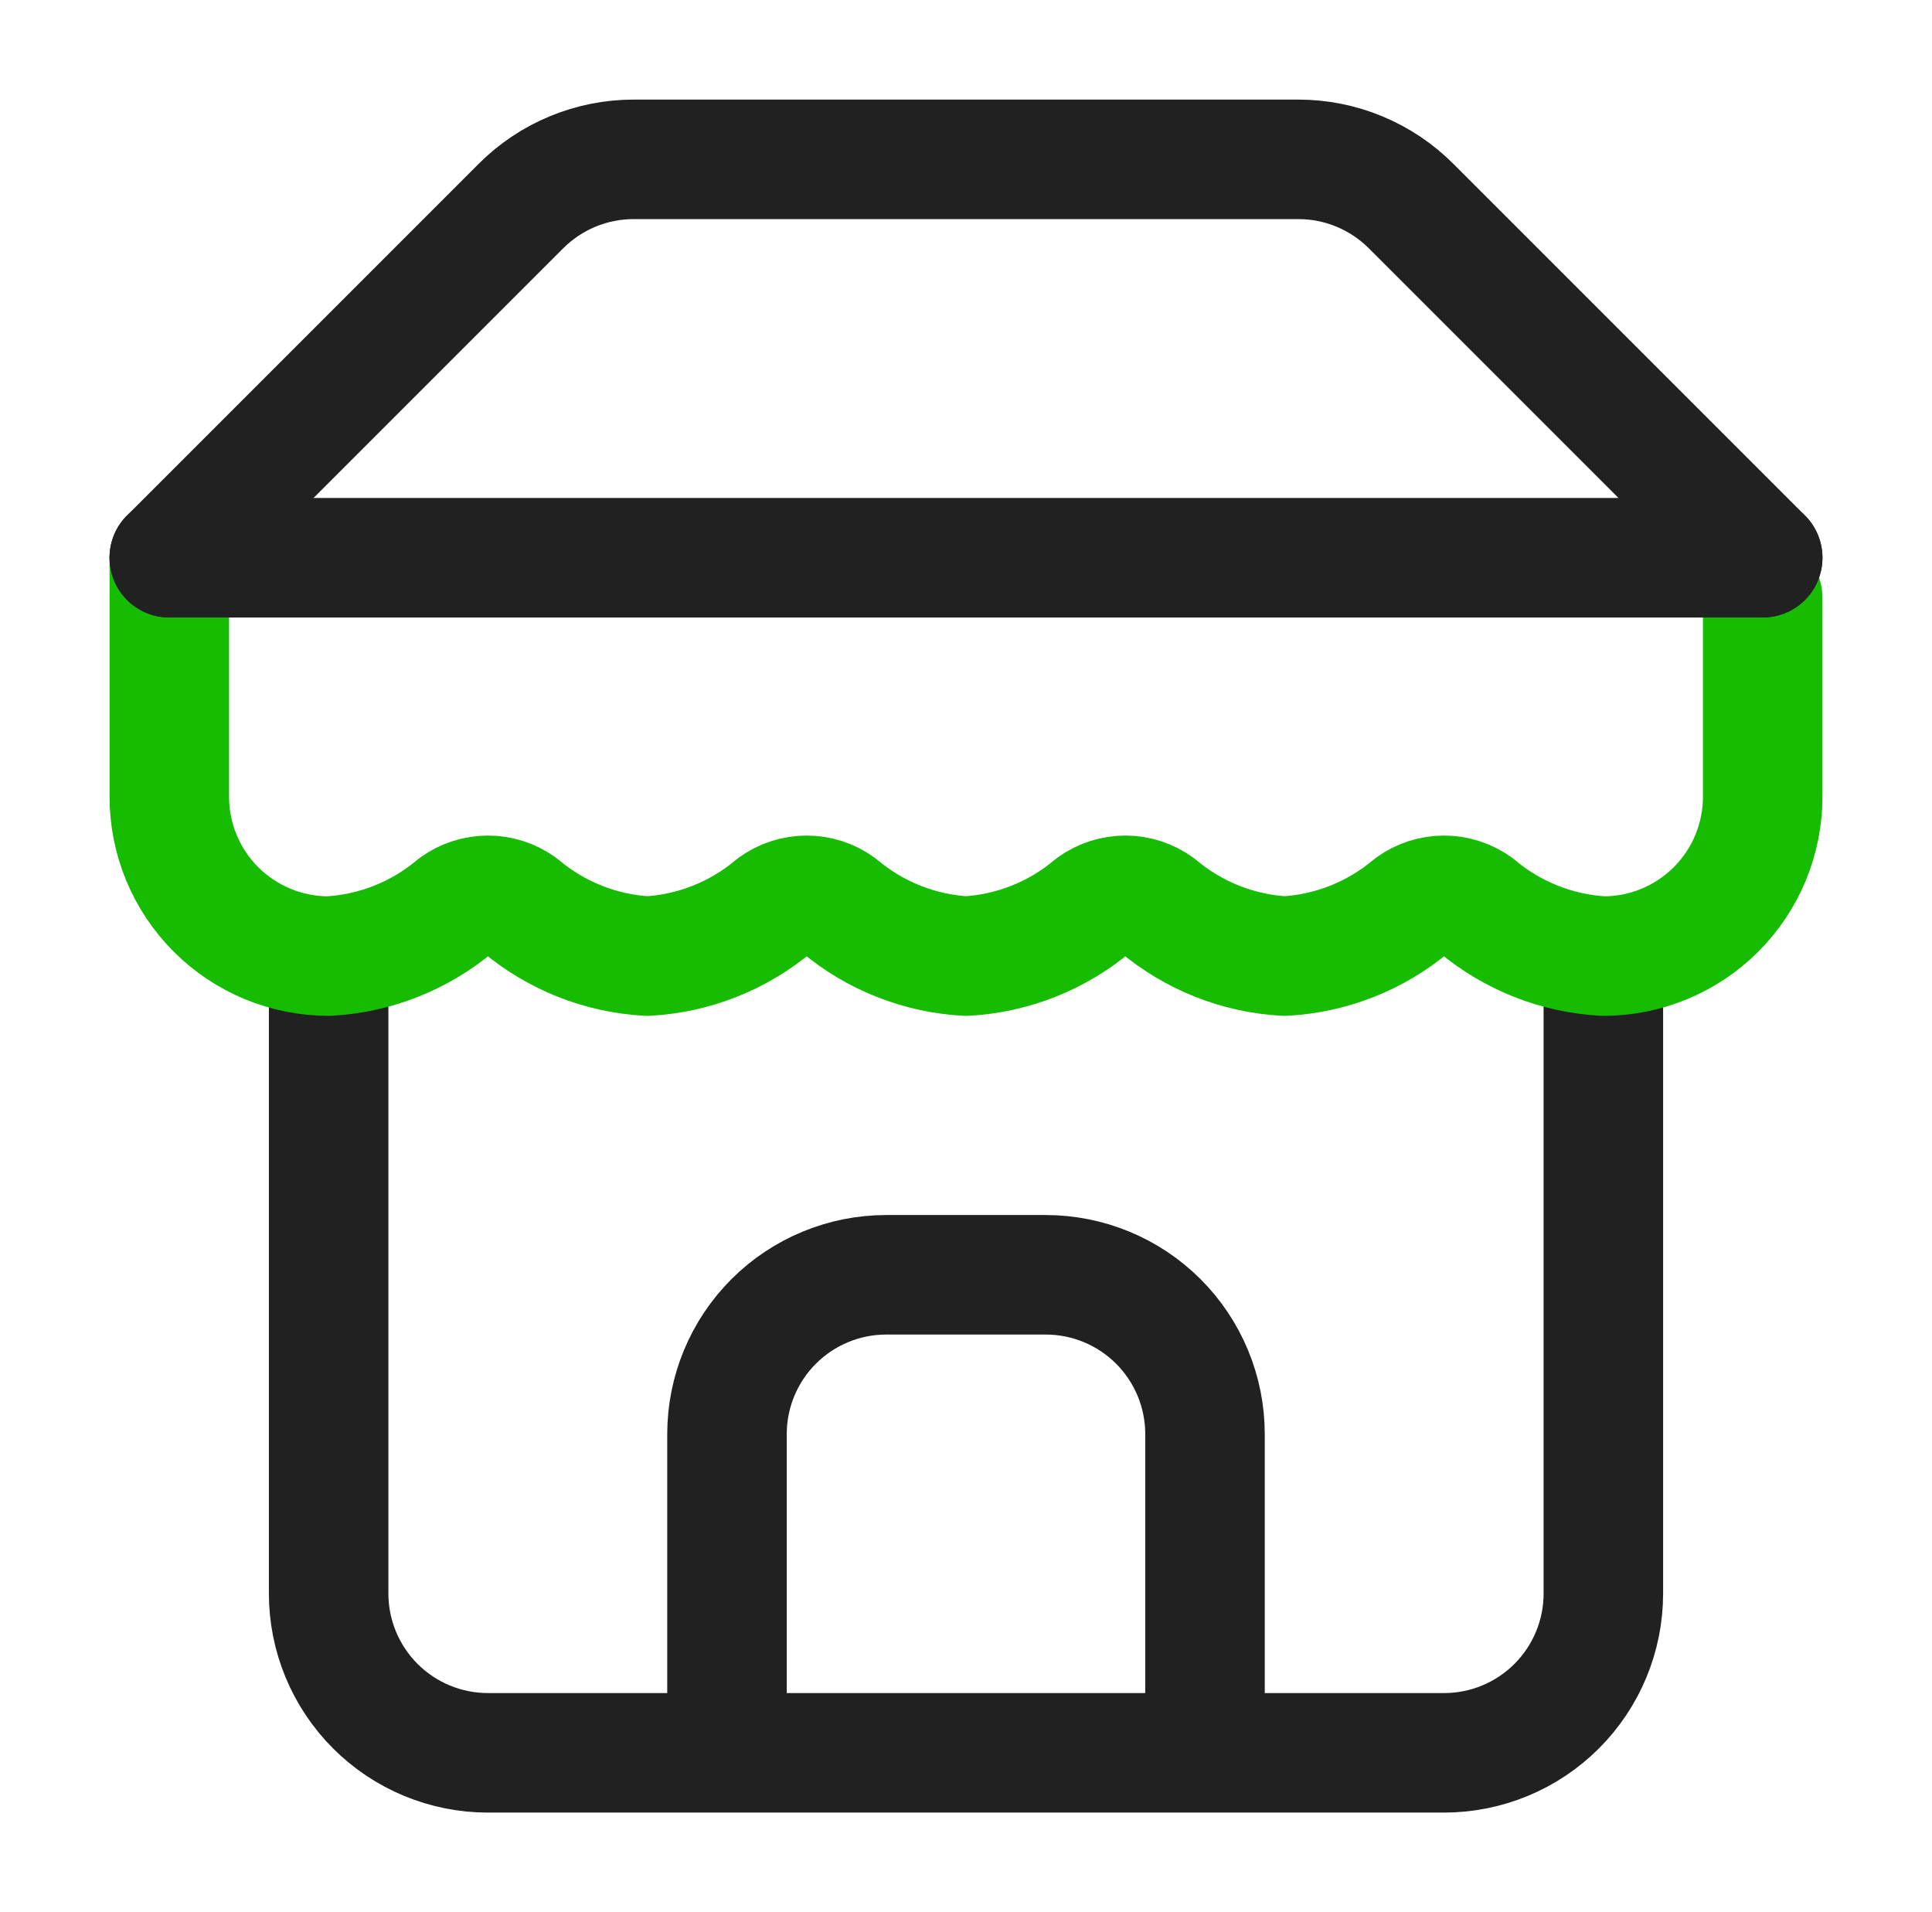
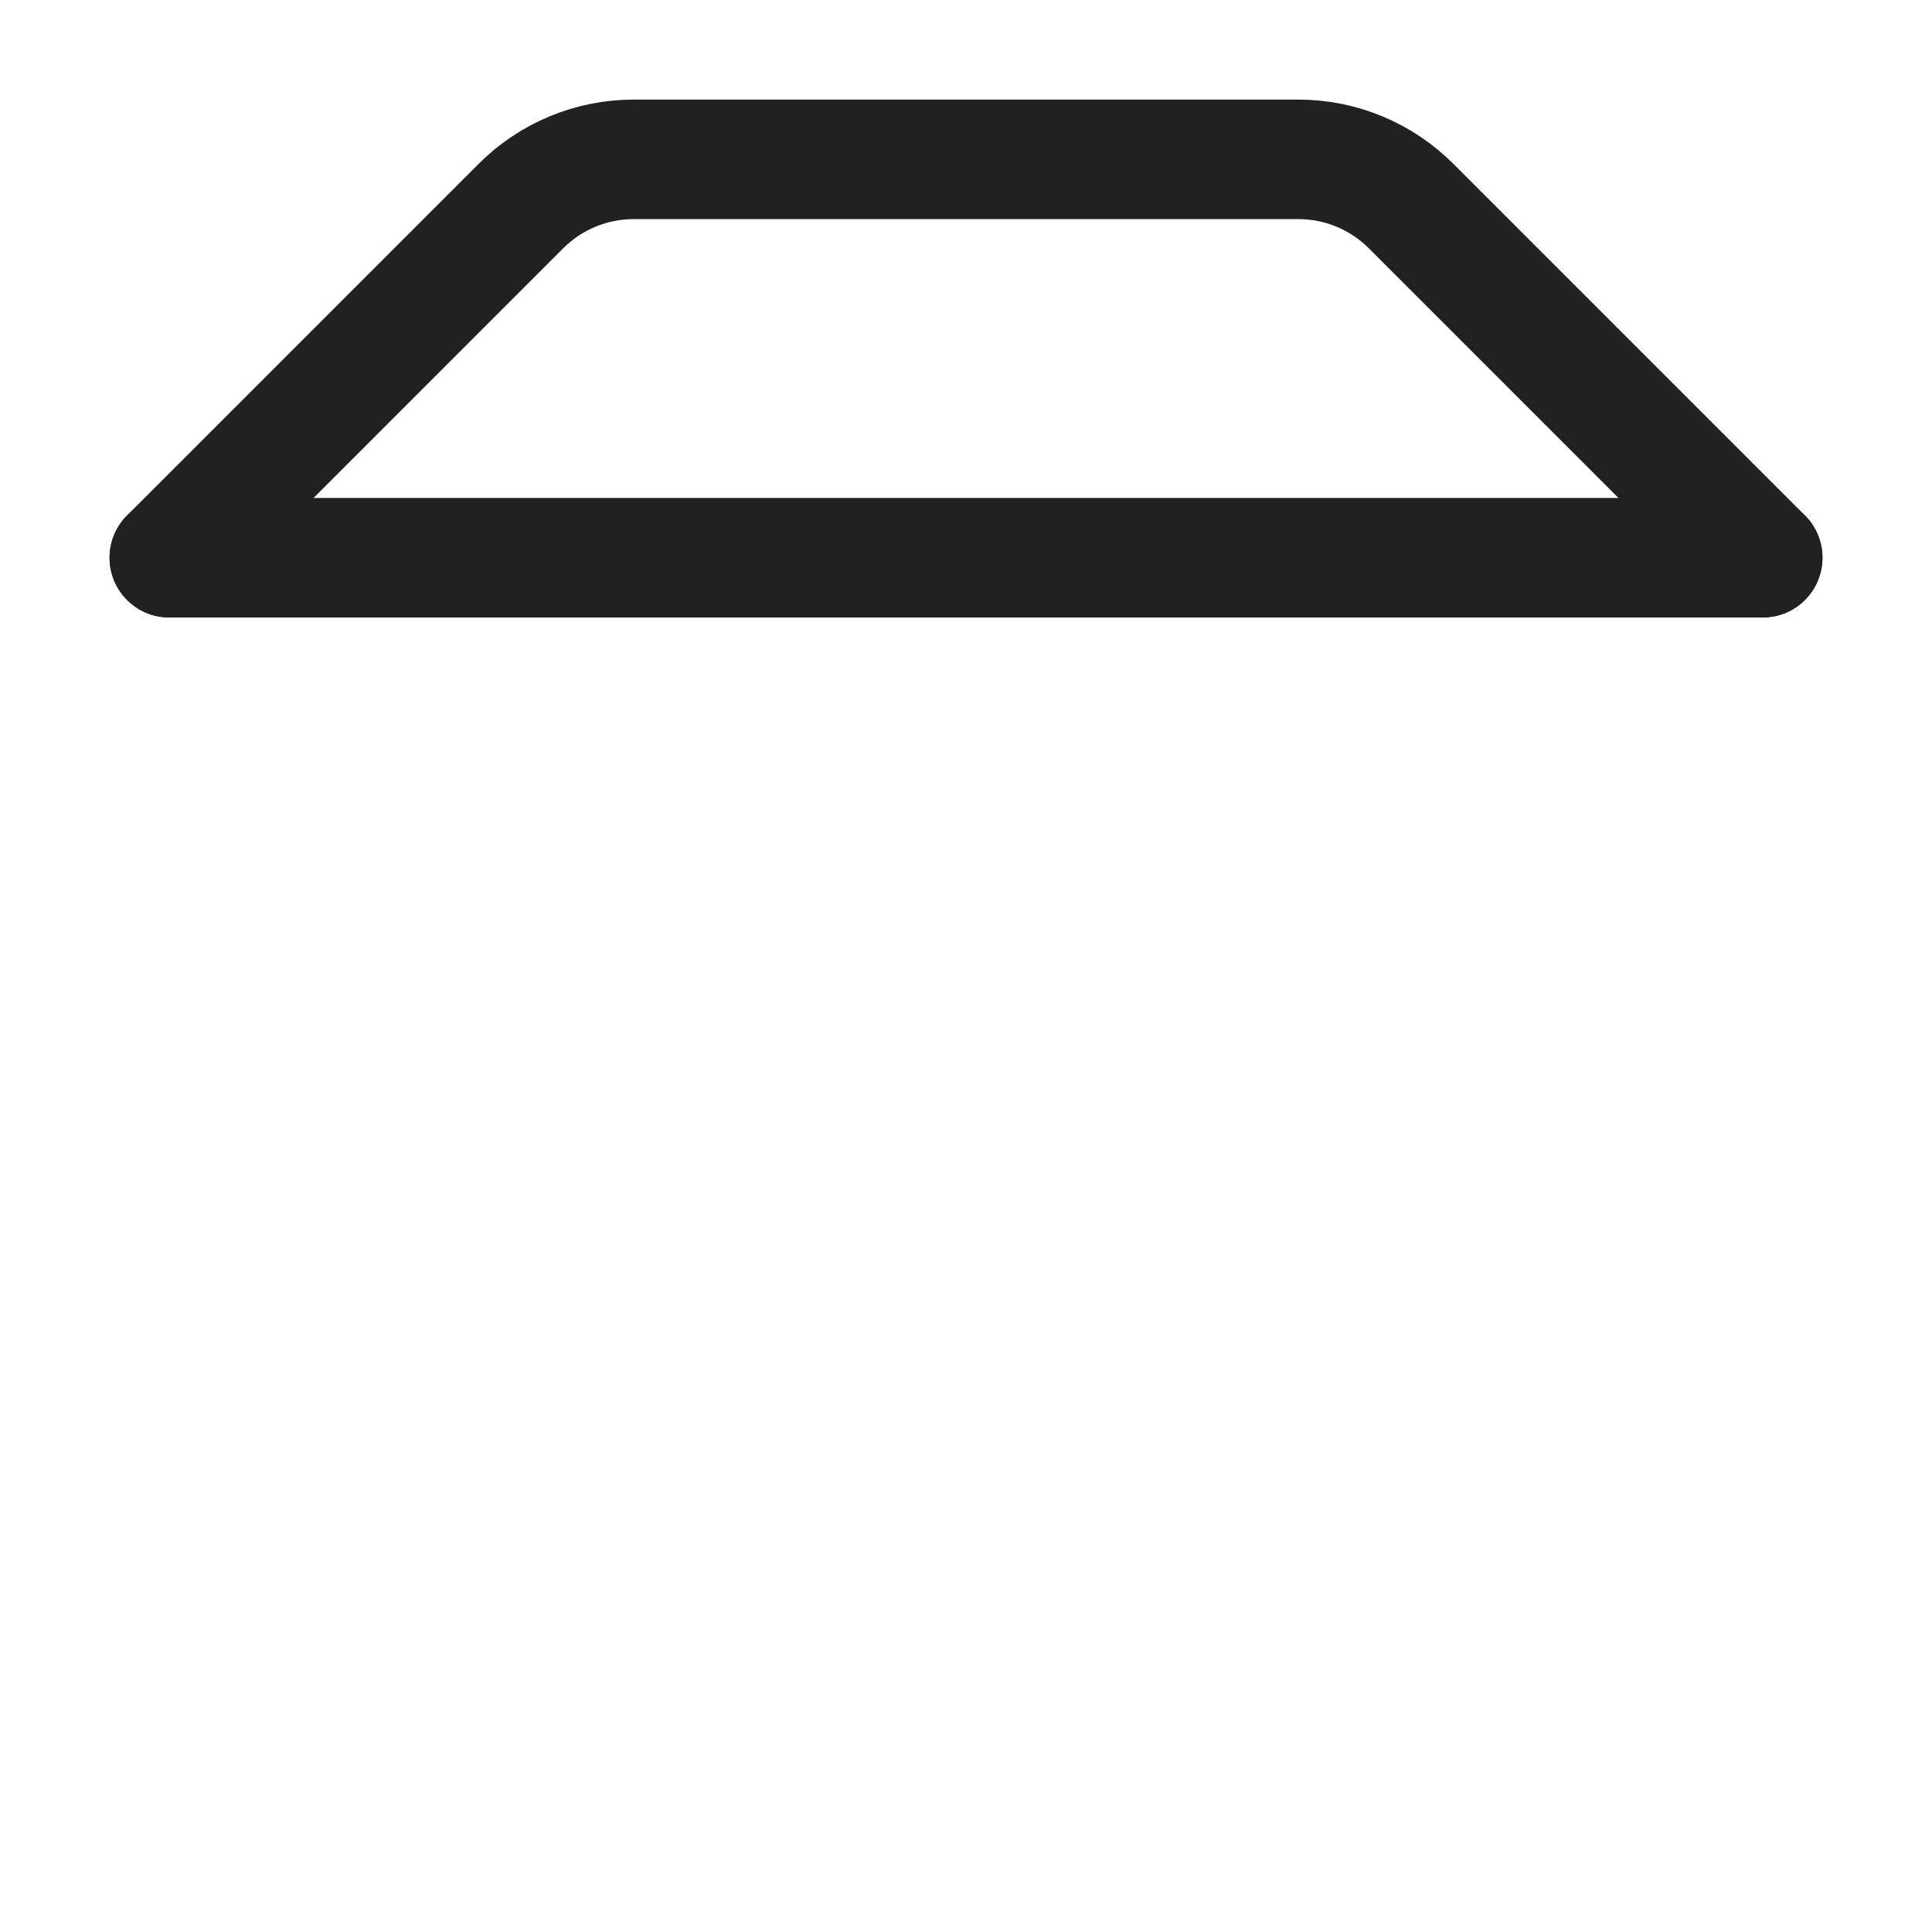
<svg xmlns="http://www.w3.org/2000/svg" width="97" height="96" viewBox="0 0 97 96" fill="none">
-   <path d="M60.5 88V72C60.5 69.878 59.657 67.843 58.157 66.343C56.657 64.843 54.622 64 52.5 64H44.5C42.378 64 40.343 64.843 38.843 66.343C37.343 67.843 36.5 69.878 36.5 72V88M16.5 49.333V80C16.5 82.122 17.343 84.156 18.843 85.657C20.343 87.157 22.378 88 24.5 88H72.5C74.622 88 76.657 87.157 78.157 85.657C79.657 84.156 80.5 82.122 80.5 80V49.333" stroke="#212121" stroke-width="6" stroke-linecap="round" stroke-linejoin="round" />
-   <path d="M88.5 30V40C88.5 42.122 87.657 44.157 86.157 45.657C84.657 47.157 82.622 48 80.5 48C78.163 47.871 75.931 46.987 74.14 45.48C73.663 45.135 73.089 44.949 72.5 44.949C71.911 44.949 71.337 45.135 70.86 45.48C69.069 46.987 66.837 47.871 64.5 48C62.163 47.871 59.931 46.987 58.14 45.48C57.663 45.135 57.089 44.949 56.5 44.949C55.911 44.949 55.337 45.135 54.86 45.48C53.069 46.987 50.837 47.871 48.5 48C46.163 47.871 43.931 46.987 42.14 45.48C41.663 45.135 41.089 44.949 40.5 44.949C39.911 44.949 39.337 45.135 38.86 45.48C37.069 46.987 34.837 47.871 32.5 48C30.163 47.871 27.931 46.987 26.14 45.48C25.663 45.135 25.089 44.949 24.5 44.949C23.911 44.949 23.337 45.135 22.86 45.48C21.069 46.987 18.837 47.871 16.5 48C14.378 48 12.343 47.157 10.843 45.657C9.343 44.157 8.5 42.122 8.5 40V28" stroke="#16BC00" stroke-width="6" stroke-linecap="round" stroke-linejoin="round" />
  <path d="M8.5 28L26.14 10.36C26.884 9.611 27.769 9.017 28.744 8.612C29.719 8.207 30.764 7.999 31.82 8H65.18C66.236 7.999 67.281 8.207 68.256 8.612C69.231 9.017 70.116 9.611 70.86 10.36L88.5 28" stroke="#212121" stroke-width="6" stroke-linecap="round" stroke-linejoin="round" />
  <path d="M8.5 28H88.5Z" stroke="#212121" stroke-width="6" stroke-linecap="round" stroke-linejoin="round" />
</svg>